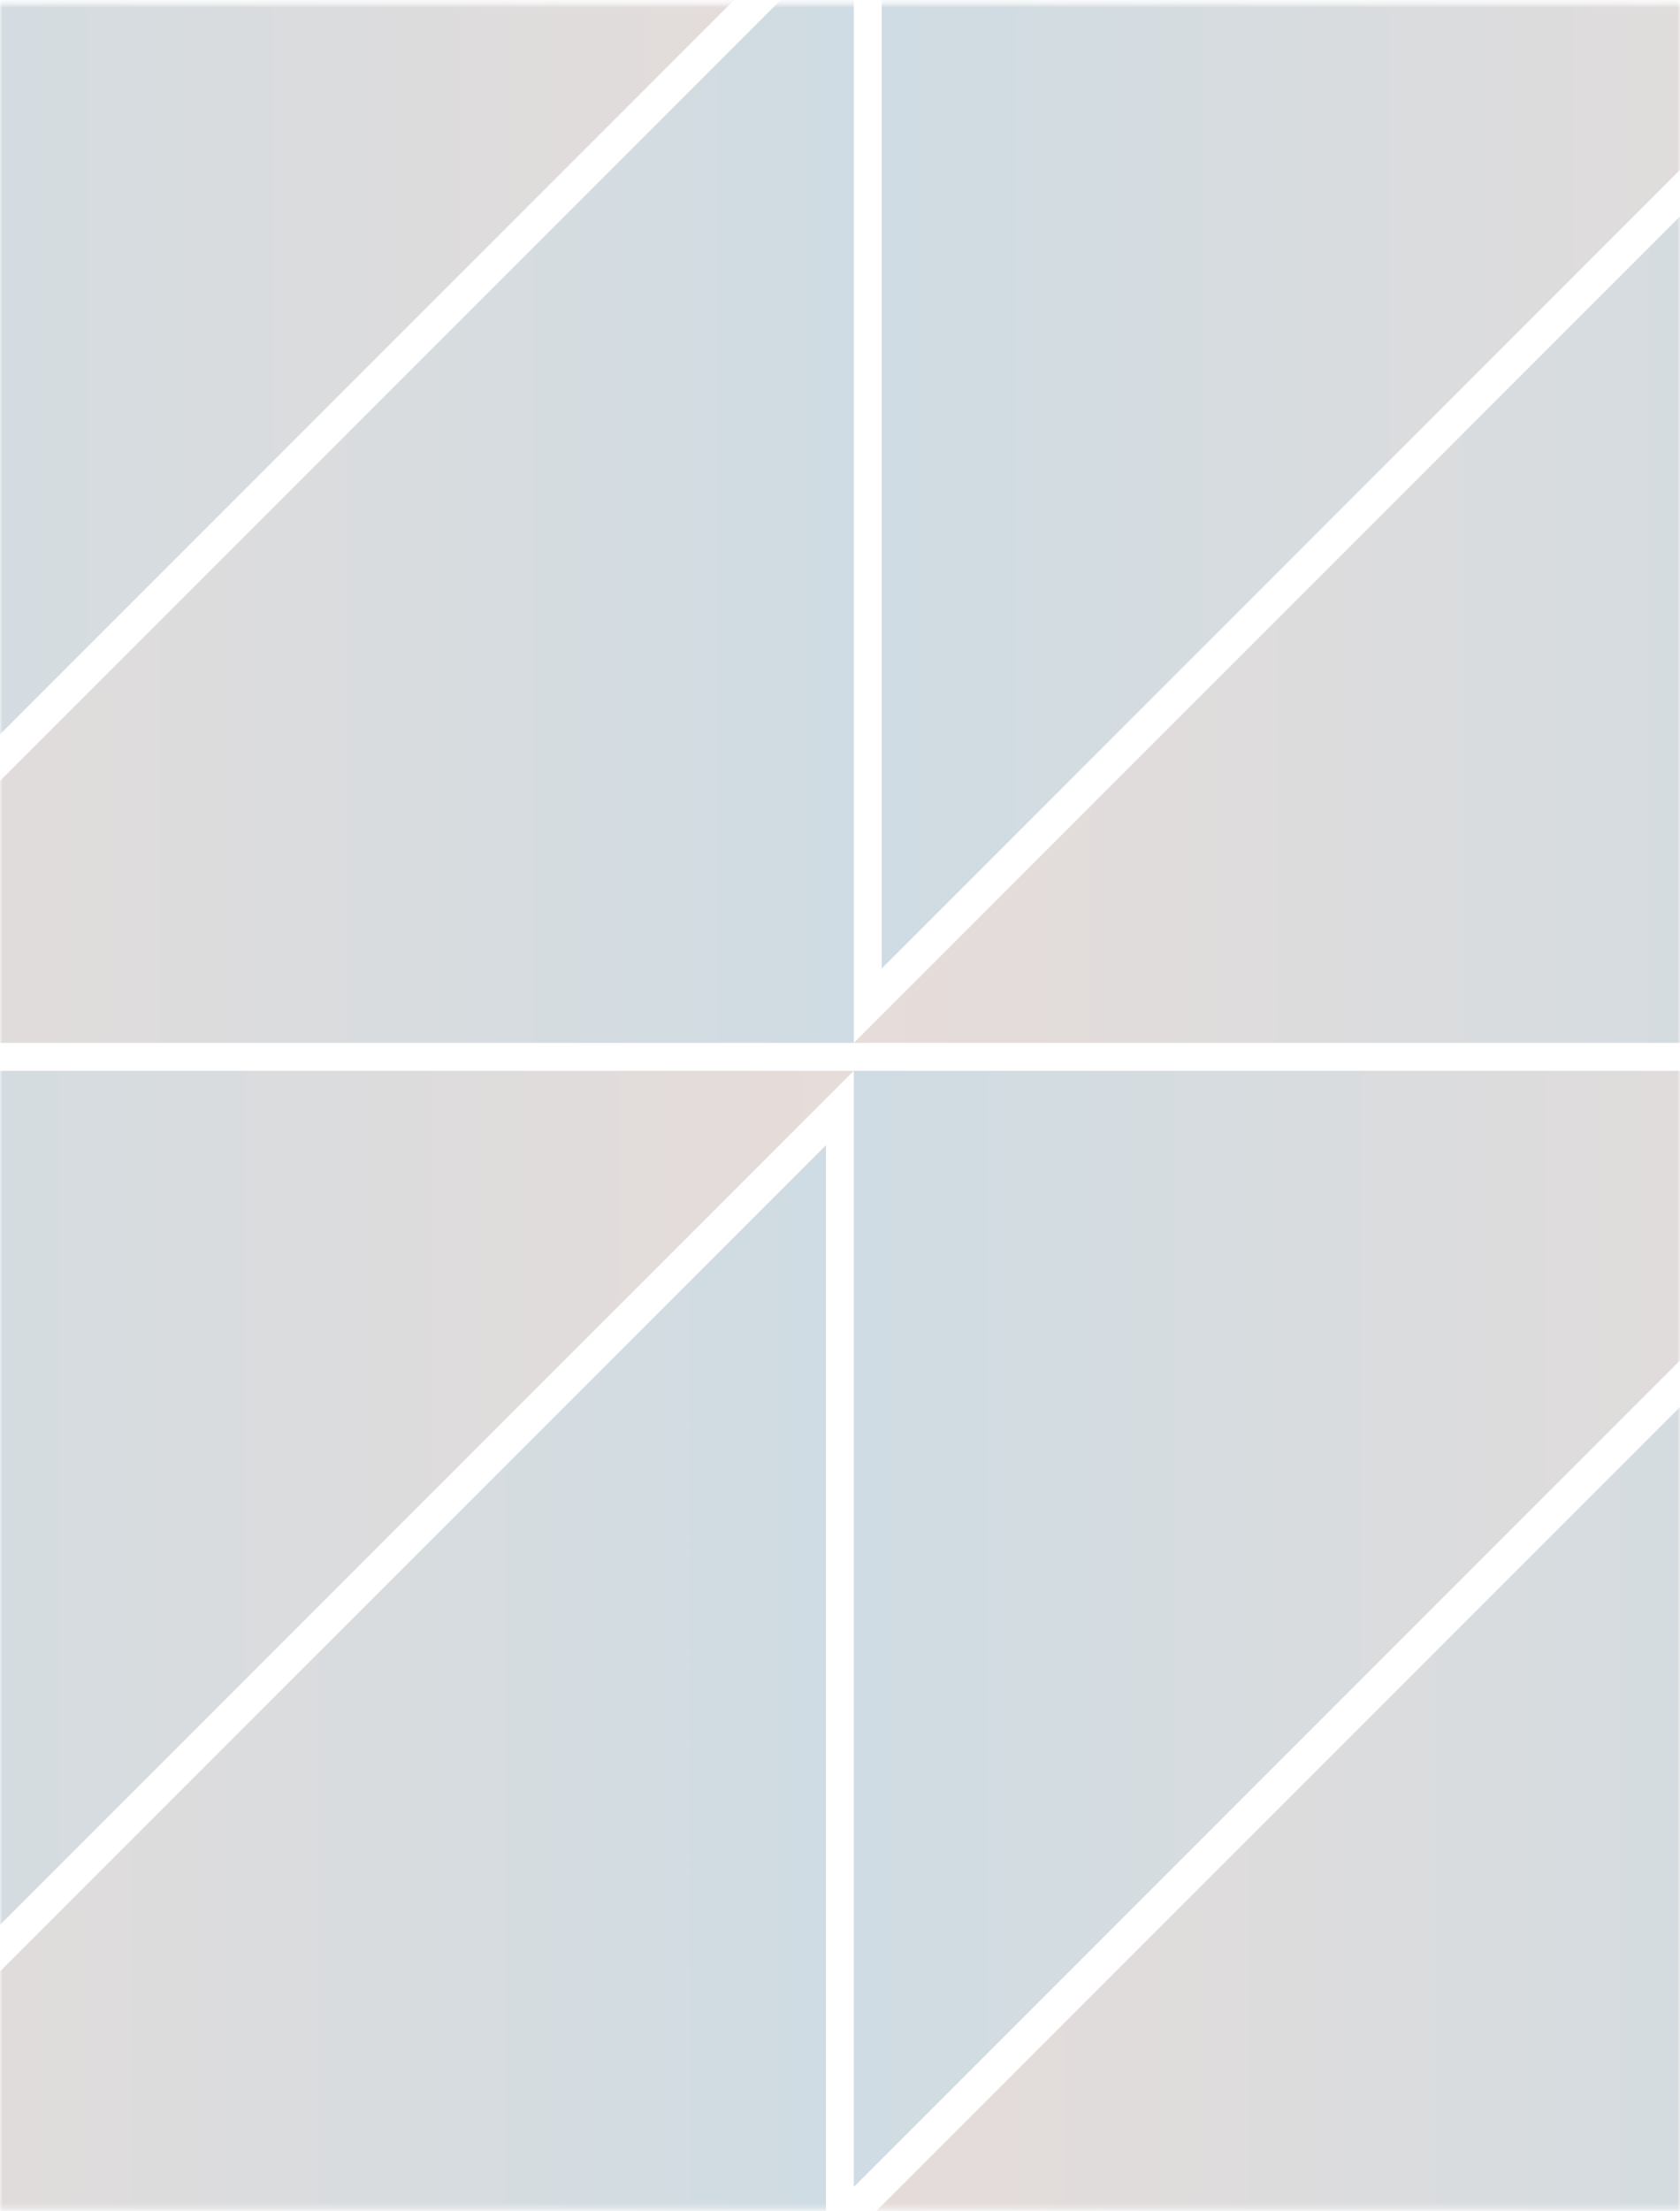
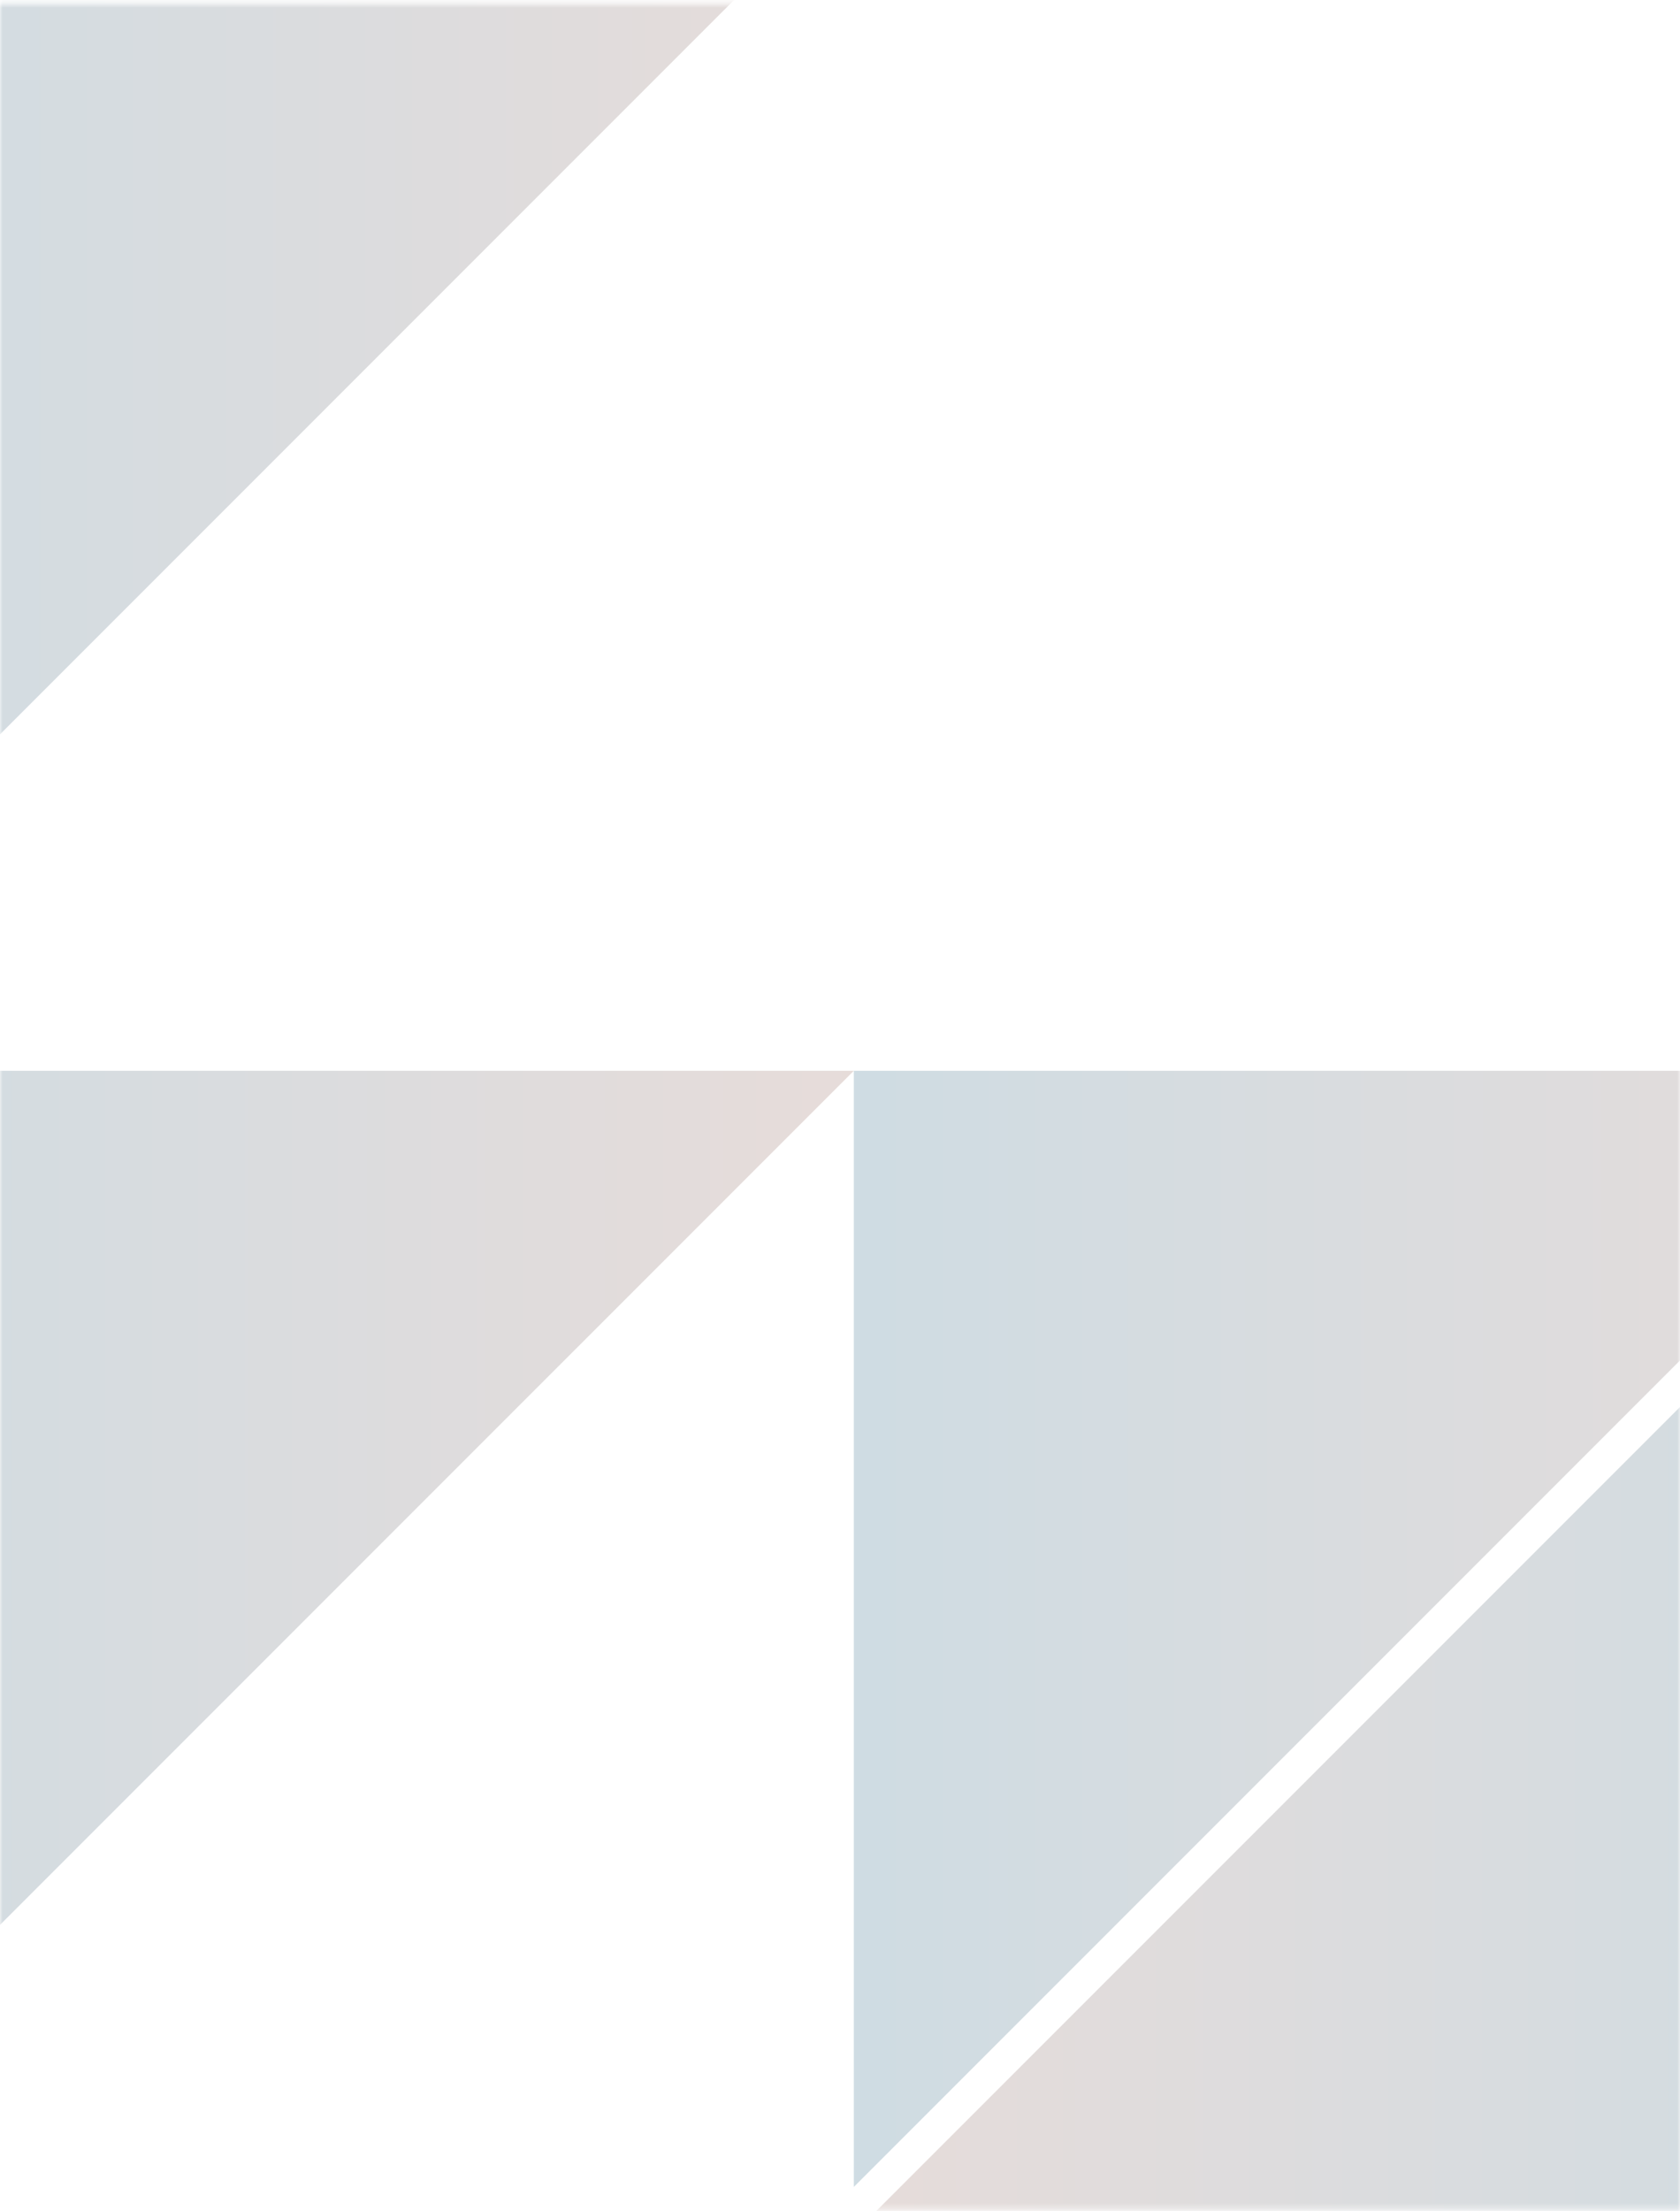
<svg xmlns="http://www.w3.org/2000/svg" width="320" height="421" viewBox="0 0 320 421" fill="none">
  <g opacity="0.2">
    <mask id="mask0_1086_2" style="mask-type:alpha" maskUnits="userSpaceOnUse" x="0" y="0" width="320" height="421">
      <rect y="0.688" width="320" height="420" fill="#D9D9D9" />
    </mask>
    <g mask="url(#mask0_1086_2)">
      <path d="M-44.574 184.407V-28.115H167.948L-44.574 184.407Z" fill="url(#paint0_linear_1086_2)" />
-       <path d="M167.948 184.407V-28.115H380.471L167.948 184.407Z" fill="url(#paint1_linear_1086_2)" />
-       <path d="M162.634 -13.948V198.574H-49.889L162.634 -13.948Z" fill="url(#paint2_linear_1086_2)" />
      <path d="M-49.888 416.409V203.887H162.635L-49.888 416.409Z" fill="url(#paint3_linear_1086_2)" />
-       <path d="M375.157 -13.948V198.574H162.635L375.157 -13.948Z" fill="url(#paint4_linear_1086_2)" />
      <path d="M162.634 416.409V203.887H375.156L162.634 416.409Z" fill="url(#paint5_linear_1086_2)" />
-       <path d="M157.325 218.057V430.579H-55.197L157.325 218.057Z" fill="url(#paint6_linear_1086_2)" />
      <path d="M369.847 218.057V430.579H157.324L369.847 218.057Z" fill="url(#paint7_linear_1086_2)" />
    </g>
  </g>
  <defs>
    <linearGradient id="paint0_linear_1086_2" x1="167.948" y1="78.146" x2="-44.574" y2="78.146" gradientUnits="userSpaceOnUse">
      <stop stop-color="#855143" />
      <stop offset="1" stop-color="#0D4E72" />
    </linearGradient>
    <linearGradient id="paint1_linear_1086_2" x1="380.471" y1="78.146" x2="167.948" y2="78.146" gradientUnits="userSpaceOnUse">
      <stop stop-color="#855143" />
      <stop offset="1" stop-color="#0D4E72" />
    </linearGradient>
    <linearGradient id="paint2_linear_1086_2" x1="-49.889" y1="92.313" x2="162.634" y2="92.313" gradientUnits="userSpaceOnUse">
      <stop stop-color="#855143" />
      <stop offset="1" stop-color="#0D4E72" />
    </linearGradient>
    <linearGradient id="paint3_linear_1086_2" x1="162.635" y1="310.148" x2="-49.888" y2="310.148" gradientUnits="userSpaceOnUse">
      <stop stop-color="#855143" />
      <stop offset="1" stop-color="#0D4E72" />
    </linearGradient>
    <linearGradient id="paint4_linear_1086_2" x1="162.635" y1="92.313" x2="375.157" y2="92.313" gradientUnits="userSpaceOnUse">
      <stop stop-color="#855143" />
      <stop offset="1" stop-color="#0D4E72" />
    </linearGradient>
    <linearGradient id="paint5_linear_1086_2" x1="375.156" y1="310.148" x2="162.634" y2="310.148" gradientUnits="userSpaceOnUse">
      <stop stop-color="#855143" />
      <stop offset="1" stop-color="#0D4E72" />
    </linearGradient>
    <linearGradient id="paint6_linear_1086_2" x1="-55.197" y1="324.318" x2="157.325" y2="324.318" gradientUnits="userSpaceOnUse">
      <stop stop-color="#855143" />
      <stop offset="1" stop-color="#0D4E72" />
    </linearGradient>
    <linearGradient id="paint7_linear_1086_2" x1="157.324" y1="324.318" x2="369.847" y2="324.318" gradientUnits="userSpaceOnUse">
      <stop stop-color="#855143" />
      <stop offset="1" stop-color="#0D4E72" />
    </linearGradient>
  </defs>
</svg>